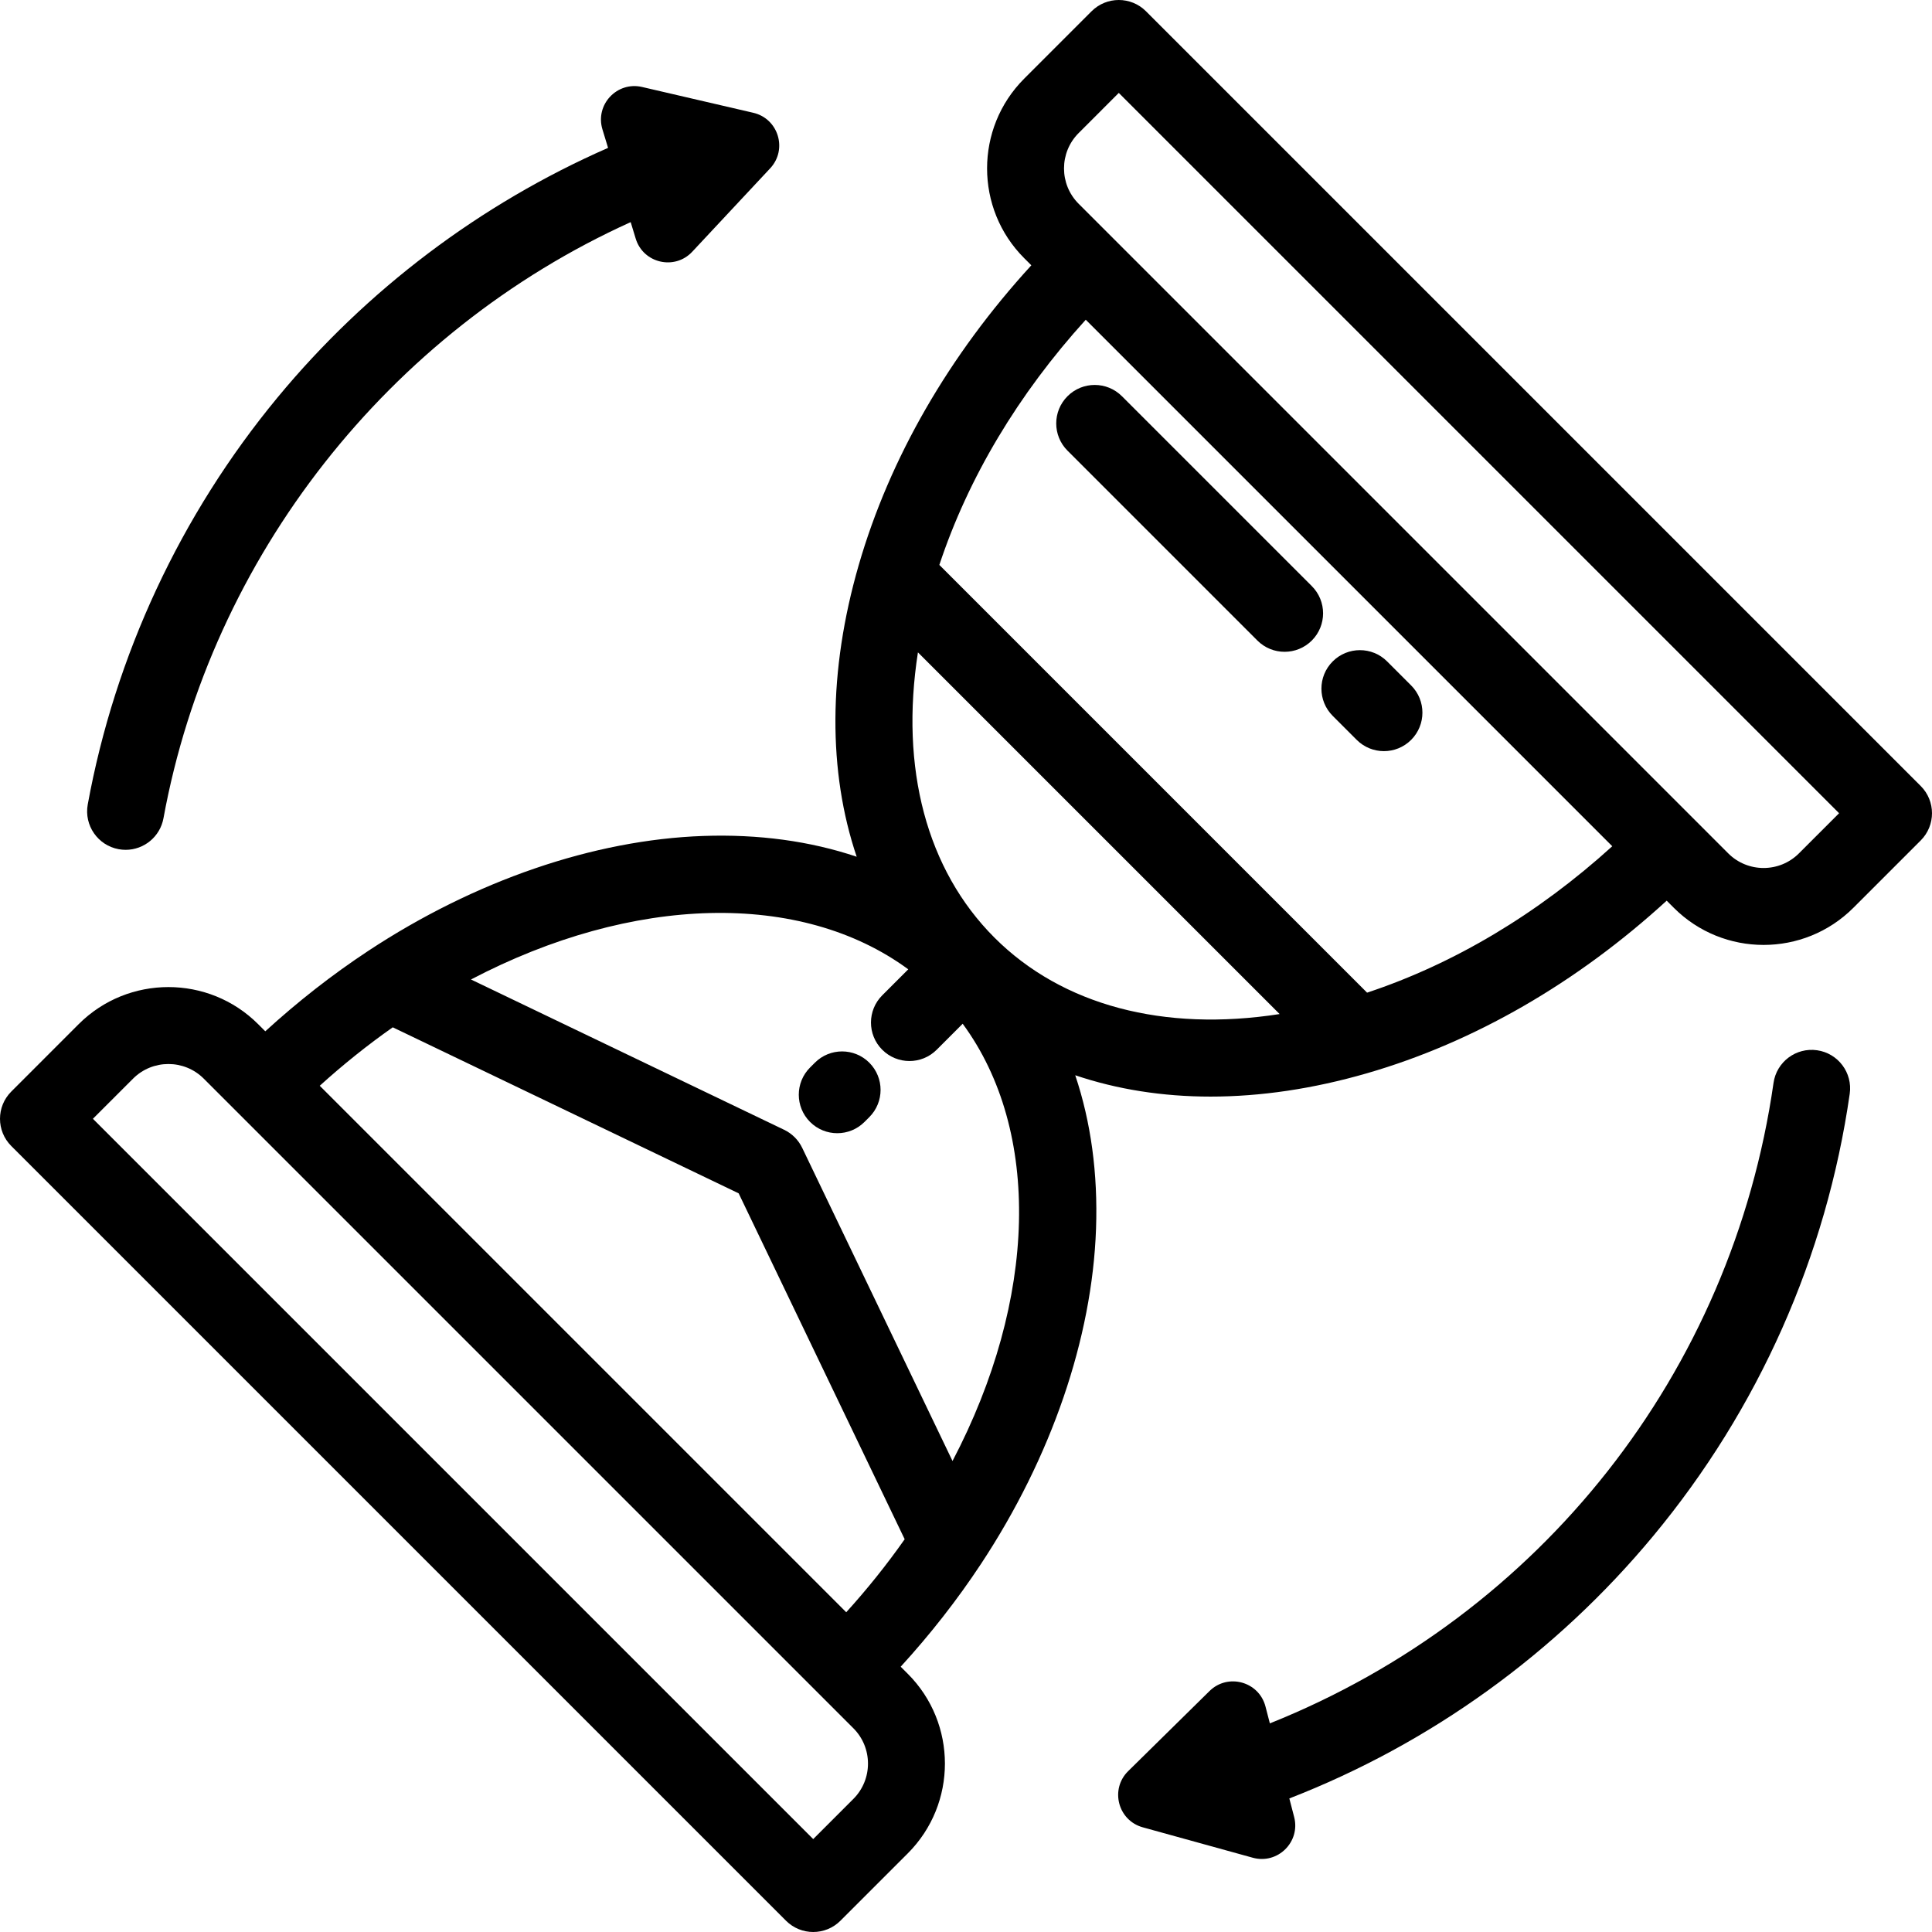
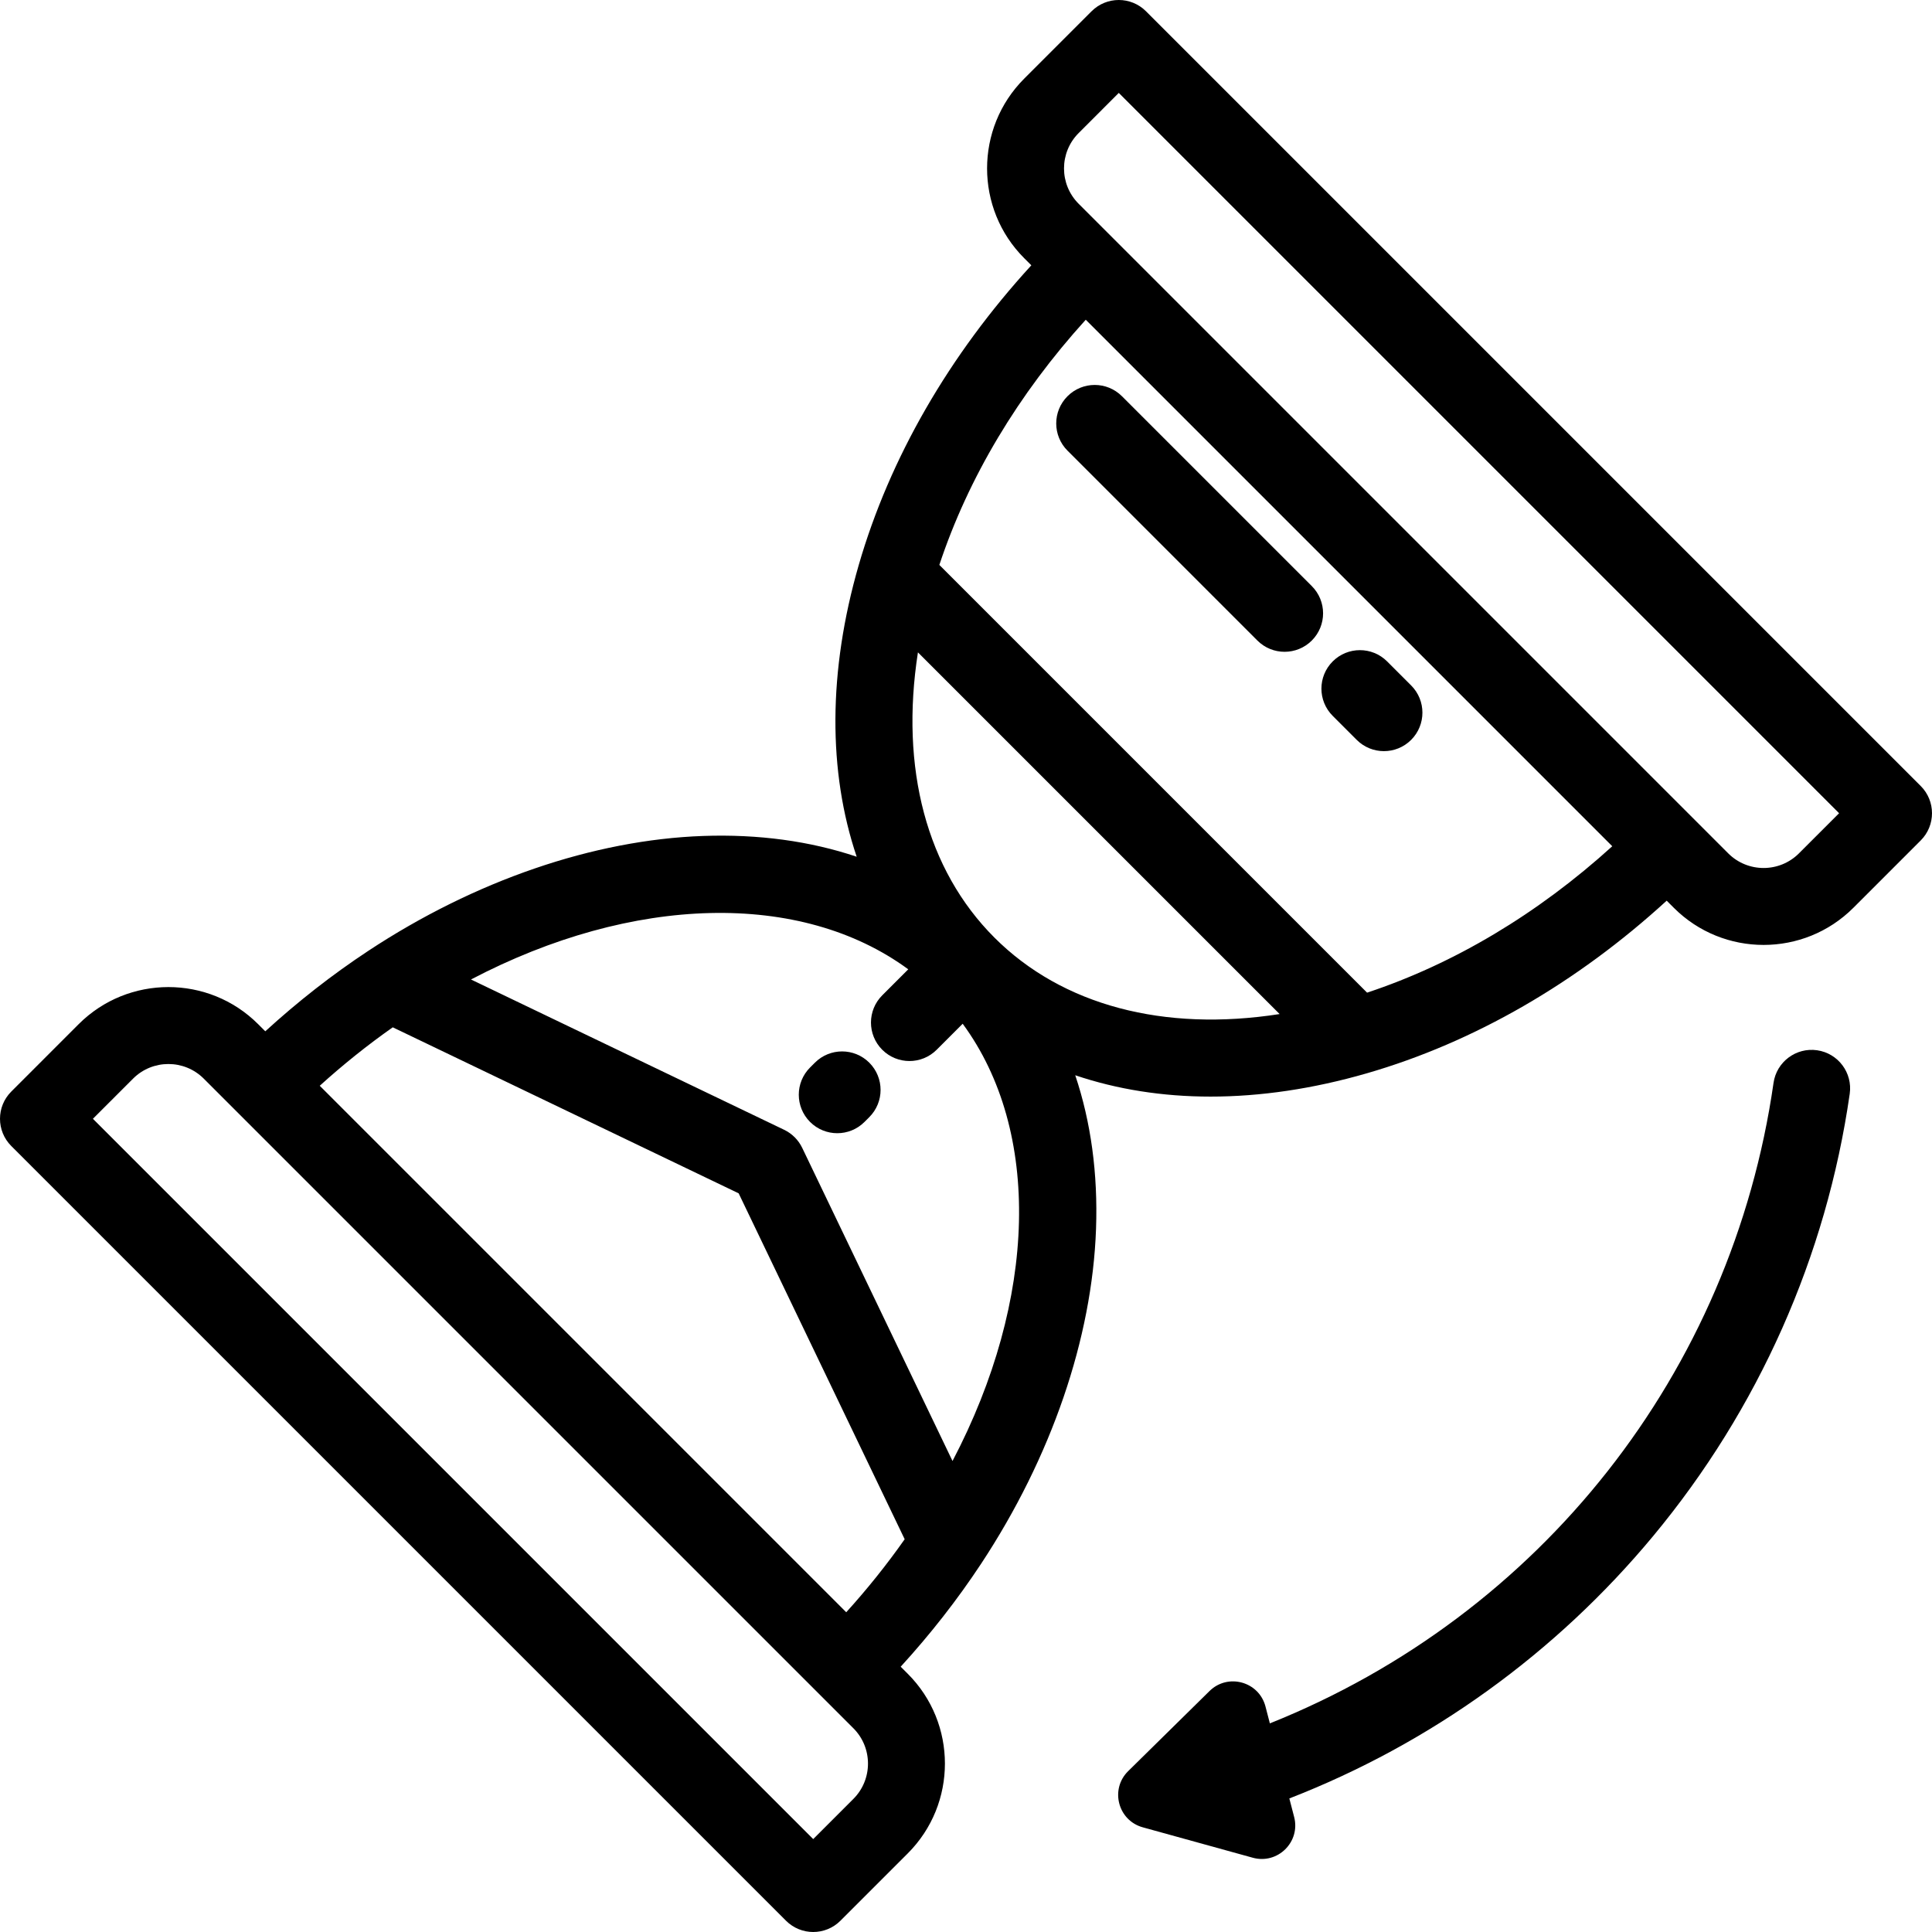
<svg xmlns="http://www.w3.org/2000/svg" fill="#000000" height="800px" width="800px" version="1.1" id="Layer_1" viewBox="0 0 512.001 512.001" xml:space="preserve">
  <g>
    <g>
      <path d="M509.013,208.299L303.701,2.987c-3.983-3.983-10.441-3.983-14.425,0L271.424,20.84c-13.117,13.118-13.117,34.463,0,47.58    l1.89,1.89c-21.788,23.801-37.535,51.069-45.738,79.425c-8.141,28.146-8.158,54.768-0.544,77.309    c-12.356-4.148-26.024-6.022-40.702-5.505c-29.009,1.025-60.524,11.841-88.741,30.456c-0.001,0.001-0.003,0.002-0.005,0.003    c-9.531,6.289-18.671,13.438-27.279,21.308l-1.884-1.884c-13.118-13.117-34.462-13.117-47.58,0L2.988,289.277    c-3.983,3.983-3.983,10.441,0,14.425L208.3,509.013c1.992,1.992,4.602,2.987,7.212,2.987s5.221-0.995,7.212-2.987l17.853-17.853    c13.117-13.118,13.117-34.463,0-47.58l-1.884-1.884c7.87-8.609,15.019-17.748,21.308-27.279c0.001-0.001,0.002-0.003,0.003-0.005    c18.615-28.217,29.431-59.733,30.456-88.741c0.519-14.684-1.357-28.357-5.509-40.717c11.07,3.741,23.118,5.655,35.855,5.655    c13.2,0,27.133-2.04,41.459-6.184c28.355-8.201,55.623-23.95,79.425-45.737l1.89,1.89c6.559,6.559,15.174,9.838,23.791,9.838    s17.232-3.279,23.791-9.838l17.853-17.853C512.996,218.741,512.996,212.282,509.013,208.299z M226.152,476.736l-10.641,10.642    L24.623,296.49l10.642-10.641c5.164-5.165,13.568-5.165,18.732,0l8.926,8.926l154.304,154.304l8.926,8.926    C231.317,463.168,231.317,471.571,226.152,476.736z M224.261,427.264L84.736,287.739c6.178-5.597,12.649-10.779,19.349-15.49    l91.667,43.997l43.997,91.667C235.04,414.615,229.859,421.086,224.261,427.264z M252.427,387.184l-39.835-82.994    c-1.004-2.091-2.691-3.778-4.781-4.781l-82.994-39.835c42.858-22.466,87.444-23.592,115.881-2.695l-6.894,6.894    c-3.983,3.983-3.983,10.441,0,14.425c1.992,1.992,4.602,2.987,7.212,2.987s5.221-0.995,7.212-2.987l6.894-6.894    C276.018,299.741,274.892,344.326,252.427,387.184z M263.531,248.47c-17.986-17.987-25.048-44.917-20.268-75.585l95.852,95.851    C308.449,273.514,281.517,266.454,263.531,248.47z M362.291,263.063L248.937,149.709c7.637-23.056,20.905-45.265,38.799-64.977    l139.532,139.532C407.555,242.157,385.348,255.426,362.291,263.063z M476.736,226.153c-5.164,5.165-13.568,5.165-18.732,0    l-8.926-8.926L294.774,62.923l-8.926-8.926c-5.165-5.164-5.165-13.568,0-18.732l10.641-10.642l190.888,190.888L476.736,226.153z" />
    </g>
  </g>
  <g>
    <g>
      <path d="M230.375,281.625c-3.983-3.984-10.441-3.984-14.424,0l-1.275,1.275c-3.983,3.983-3.983,10.441,0,14.425    c1.992,1.992,4.602,2.987,7.212,2.987s5.221-0.995,7.212-2.987l1.275-1.275C234.358,292.067,234.358,285.609,230.375,281.625z" />
    </g>
  </g>
  <g>
    <g>
      <path d="M347.644,155.323l-50.319-50.319c-3.984-3.983-10.442-3.983-14.425,0c-3.983,3.984-3.983,10.442,0,14.425l50.319,50.319    c1.991,1.992,4.602,2.987,7.212,2.987c2.61,0,5.221-0.995,7.213-2.987C351.627,165.764,351.627,159.306,347.644,155.323z" />
    </g>
  </g>
  <g>
    <g>
      <path d="M373.969,181.649l-6.365-6.365c-3.984-3.983-10.442-3.984-14.425,0s-3.983,10.442,0,14.425l6.365,6.365    c1.991,1.992,4.602,2.987,7.212,2.987s5.221-0.995,7.213-2.987C377.952,192.09,377.952,185.631,373.969,181.649z" />
    </g>
  </g>
  <g>
    <g>
-       <path d="M199.625,29.888l-29.464-6.838c-6.662-1.546-12.499,4.7-10.506,11.243l1.49,4.894    c-33.816,14.824-63.987,37.579-87.627,66.189c-25.664,31.058-43.045,68.336-50.262,107.802    c-1.014,5.541,2.657,10.854,8.198,11.868c0.62,0.113,1.237,0.168,1.846,0.168c4.83,0,9.121-3.445,10.022-8.366    c12.675-69.309,59.733-128.991,123.817-157.981l1.329,4.364c1.993,6.543,10.321,8.475,14.99,3.477l20.65-22.101    C208.777,39.609,206.286,31.433,199.625,29.888z" />
-     </g>
+       </g>
  </g>
  <g>
    <g>
      <path d="M481.55,278.329c-5.581-0.798-10.744,3.073-11.544,8.648c-11.022,76.849-61.799,141.048-133.479,169.736l-1.161-4.471    c-1.719-6.619-9.958-8.897-14.832-4.098l-21.554,21.221c-4.873,4.798-2.725,13.071,3.865,14.893l29.153,8.059    c6.592,1.823,12.685-4.176,10.966-10.795l-1.276-4.915c37.418-14.541,70.635-38.474,96.451-69.576    c27.881-33.588,45.881-74.1,52.058-117.157C490.997,284.297,487.125,279.128,481.55,278.329z" />
    </g>
  </g>
</svg>